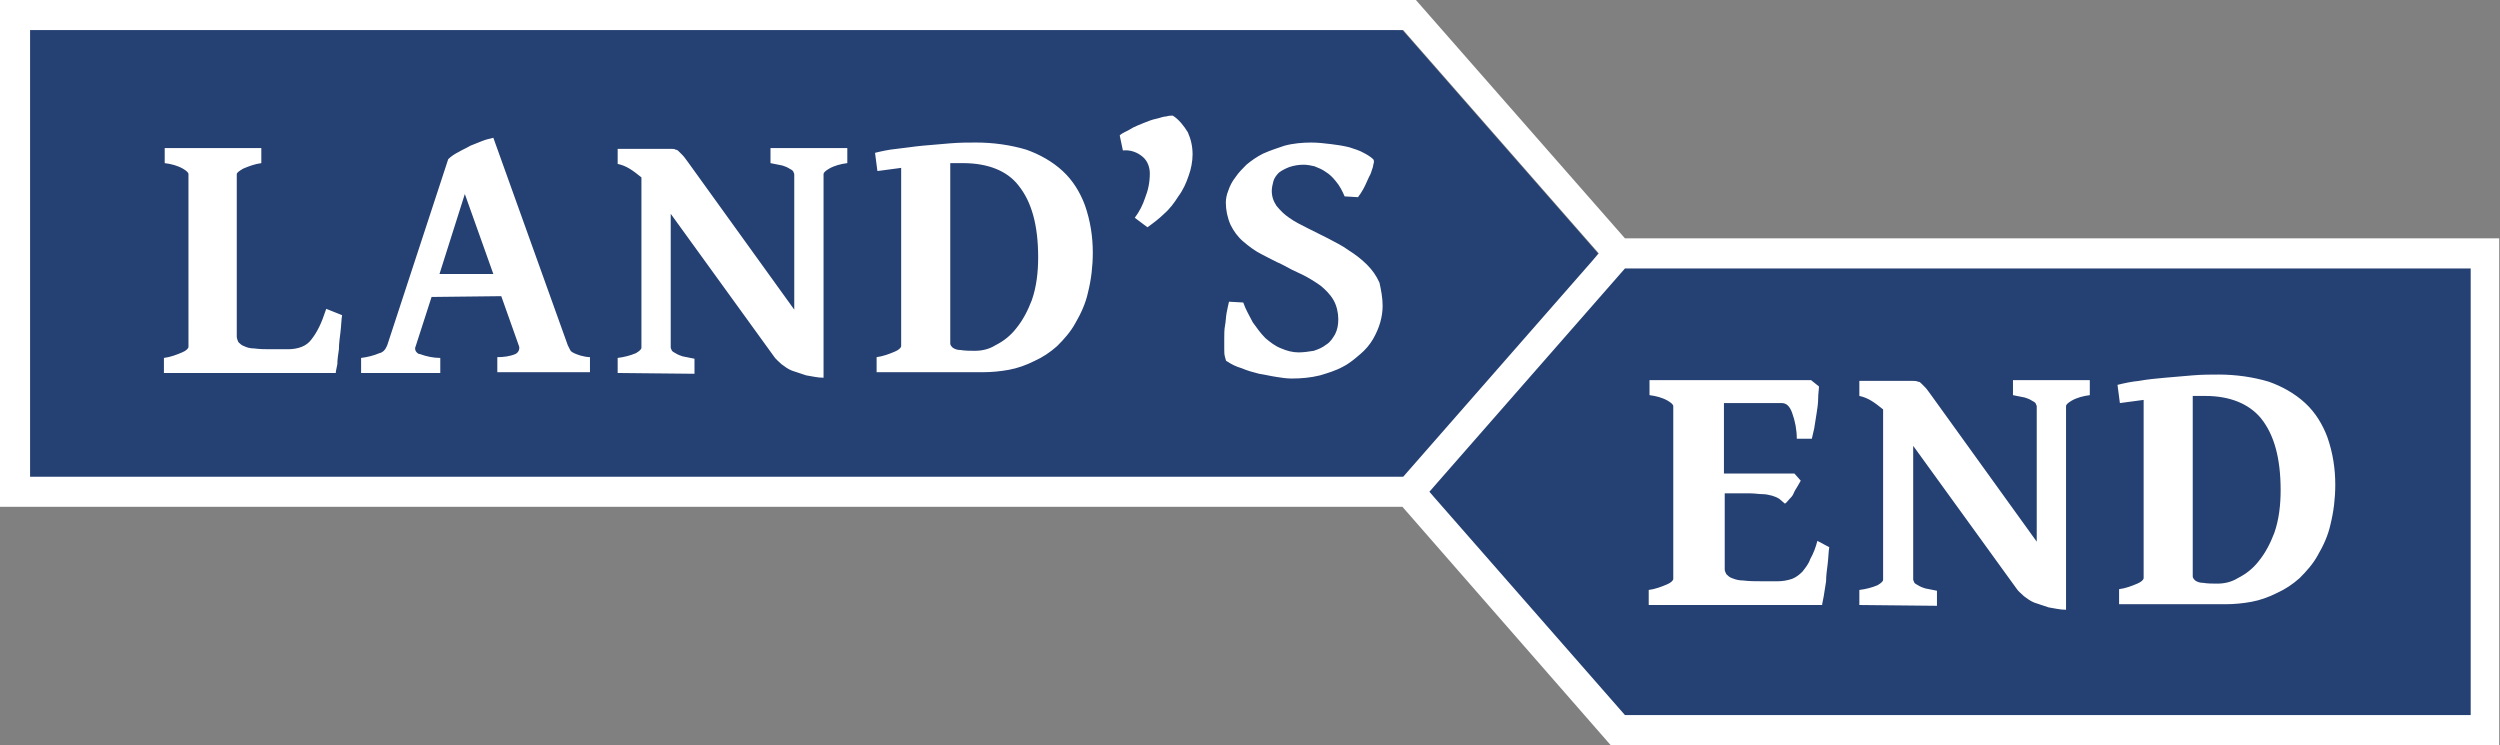
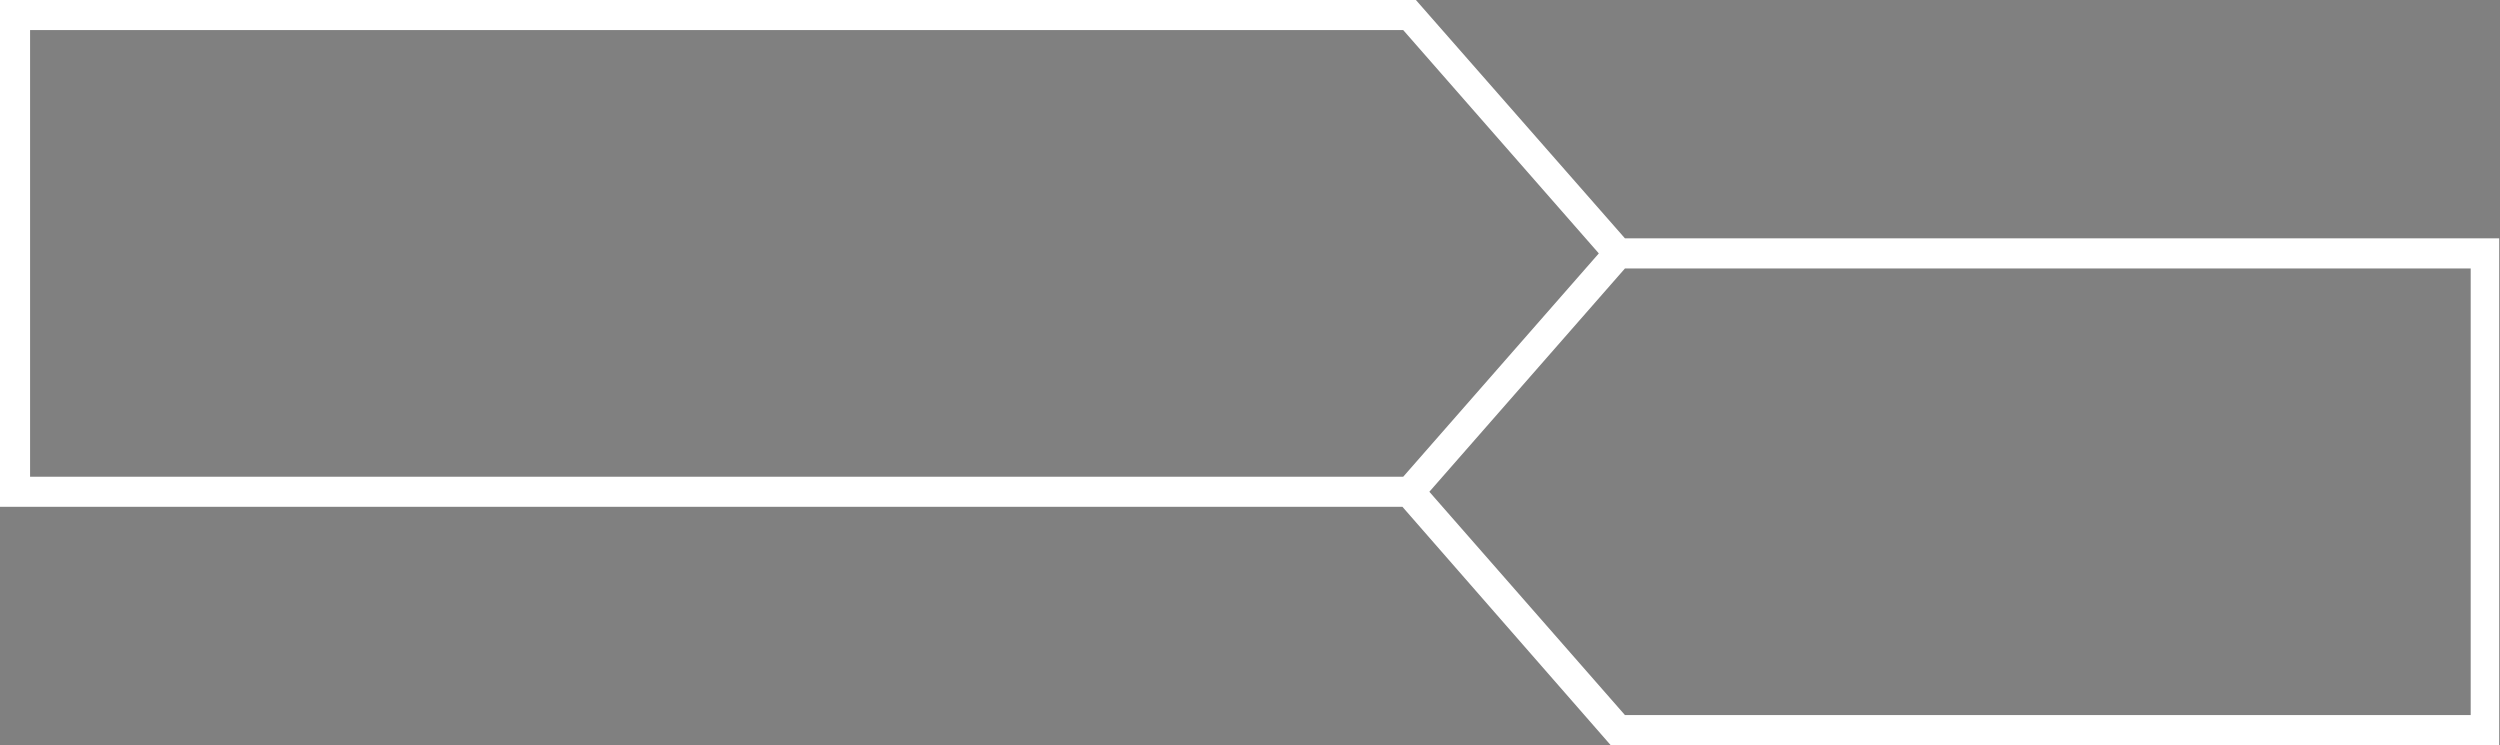
<svg xmlns="http://www.w3.org/2000/svg" version="1.1" id="Layer_1" x="0px" y="0px" viewBox="0 0 315.7 94.1" style="enable-background:new 0 0 315.7 94.1;" xml:space="preserve">
  <rect x="0" y="0" width="315.7" height="94.1" fill="#808080" stroke="none" />
  <style type="text/css">
	.st0{fill:#254072;}
	.st1{fill:#FFFFFF;}
</style>
-   <path class="st0" d="M0,2.1l177.1,1.7L201.8,32l-21.3,30.1L0,61.9 M313.7,90.3v-58L204.4,32l-23.9,30.1l23,32" />
  <g transform="translate(-140.001 -102)">
-     <path class="st1" d="M183.2,141.8c-0.1,0.6-0.1,1.3-0.2,2.1s-0.2,1.5-0.2,2.2c-0.1,0.7-0.2,1.3-0.2,1.9c-0.1,0.5-0.2,0.9-0.2,1.1   h-21.7v-1.9c0.8-0.1,1.6-0.4,2.3-0.7c0.5-0.2,0.8-0.5,0.8-0.7V124c0-0.2-0.2-0.4-0.7-0.7c-0.7-0.4-1.5-0.6-2.3-0.7v-1.9H173v1.9   c-0.8,0.1-1.6,0.4-2.3,0.7c-0.5,0.3-0.8,0.5-0.8,0.7v20.5c0,0.2,0.1,0.5,0.2,0.7c0.2,0.2,0.4,0.4,0.7,0.5c0.4,0.2,0.8,0.3,1.3,0.3   c0.7,0.1,1.4,0.1,2,0.1h2.3c0.6,0,1.2-0.1,1.7-0.3c0.5-0.2,0.9-0.5,1.2-0.9c0.4-0.5,0.7-1,1-1.6c0.3-0.6,0.6-1.4,0.9-2.3   L183.2,141.8z M194.5,139.5l-2,6.2c-0.2,0.4,0,0.8,0.4,1h0.1c0.8,0.3,1.7,0.5,2.6,0.5v1.9h-10v-1.9c0.8-0.1,1.6-0.3,2.3-0.6   c0.5-0.1,0.8-0.5,1-1l7.7-23.5c0.4-0.4,0.9-0.7,1.3-0.9c0.5-0.3,1-0.5,1.5-0.8l1.5-0.6c0.5-0.2,1-0.3,1.4-0.4l9.4,26.2l0.3,0.6   c0.1,0.2,0.3,0.3,0.5,0.4c0.2,0.1,0.5,0.2,0.8,0.3c0.4,0.1,0.8,0.2,1.2,0.2v1.9h-11.7v-1.9c0.8,0,1.6-0.1,2.3-0.4   c0.4-0.2,0.6-0.7,0.4-1.1l-2.2-6.2L194.5,139.5z M202.3,136.6l-3.6-10.1l-3.2,10.1H202.3z M218,149.1v-1.9c0.8-0.1,1.6-0.3,2.3-0.6   c0.5-0.3,0.7-0.5,0.7-0.7v-21.5c-0.5-0.4-1-0.8-1.5-1.1c-0.5-0.3-1-0.5-1.5-0.6v-1.9h6.8c0.2,0,0.4,0,0.5,0.1   c0.2,0,0.3,0.1,0.4,0.2l0.5,0.5c0.2,0.2,0.4,0.5,0.7,0.9l13.4,18.6V124c0-0.1-0.1-0.2-0.1-0.3c-0.1-0.2-0.3-0.3-0.5-0.4   c-0.3-0.2-0.6-0.3-0.9-0.4l-1.5-0.3v-1.9h9.7v1.9c-0.8,0.1-1.6,0.3-2.3,0.7c-0.5,0.3-0.7,0.5-0.7,0.7v25.7c-0.8,0-1.5-0.2-2.2-0.3   l-1.8-0.6c-0.5-0.2-0.9-0.5-1.3-0.8c-0.3-0.3-0.7-0.6-0.9-0.9L224.7,129v16.9c0,0.1,0.1,0.2,0.1,0.3c0.1,0.2,0.3,0.3,0.5,0.4   c0.3,0.2,0.6,0.3,0.9,0.4l1.5,0.3v1.9L218,149.1z M278,133.9c0,1.7-0.2,3.4-0.6,5c-0.3,1.4-0.9,2.7-1.6,3.9c-0.6,1.1-1.4,2-2.3,2.9   c-0.9,0.8-1.8,1.4-2.9,1.9c-1,0.5-2.1,0.9-3.2,1.1c-1.1,0.2-2.2,0.3-3.2,0.3h-13.5v-1.9c0.8-0.1,1.6-0.4,2.3-0.7   c0.5-0.2,0.8-0.5,0.8-0.7v-22.5l-3,0.4l-0.3-2.3c0.8-0.2,1.7-0.4,2.7-0.5c1-0.1,2.2-0.3,3.3-0.4c1.2-0.1,2.3-0.2,3.5-0.3   c1.2-0.1,2.3-0.1,3.3-0.1c2.1,0,4.3,0.3,6.3,0.9c1.7,0.6,3.3,1.5,4.6,2.7c1.3,1.2,2.2,2.7,2.8,4.3C277.7,129.9,278,131.9,278,133.9   L278,133.9z M261.6,122.6H260v22.8c0,0.2,0.2,0.4,0.3,0.5c0.3,0.2,0.6,0.3,1,0.3c0.6,0.1,1.2,0.1,1.8,0.1c0.9,0,1.8-0.2,2.6-0.7   c1-0.5,1.9-1.2,2.6-2.1c0.9-1.1,1.5-2.3,2-3.6c0.6-1.7,0.8-3.6,0.8-5.4c0-4-0.8-7-2.5-9.1C267.2,123.6,264.8,122.6,261.6,122.6   L261.6,122.6z M290.6,121.5c0,0.9-0.2,1.9-0.5,2.7c-0.3,0.9-0.7,1.8-1.3,2.6c-0.5,0.8-1.1,1.6-1.8,2.2c-0.6,0.6-1.4,1.2-2.1,1.7   l-1.6-1.2c0.6-0.8,1-1.6,1.3-2.5c0.4-1,0.6-2,0.6-3.1c0-0.8-0.3-1.6-0.9-2.1c-0.7-0.6-1.6-0.9-2.5-0.8l-0.4-1.9   c0.2-0.2,0.4-0.3,0.6-0.4c0.4-0.2,0.8-0.4,1.1-0.6c0.4-0.2,0.9-0.4,1.4-0.6s1-0.4,1.5-0.5c0.5-0.1,0.9-0.3,1.3-0.3   c0.3-0.1,0.6-0.1,0.8-0.1c0.8,0.5,1.4,1.3,1.9,2.1C290.4,119.6,290.6,120.5,290.6,121.5z M314.6,140.6c0,0.7-0.1,1.4-0.3,2.1   s-0.5,1.4-0.9,2.1c-0.4,0.7-1,1.4-1.6,1.9c-0.7,0.6-1.4,1.2-2.2,1.6c-0.9,0.5-1.9,0.8-2.9,1.1c-1.2,0.3-2.4,0.4-3.6,0.4   c-0.6,0-1.3-0.1-1.9-0.2c-0.7-0.1-1.5-0.3-2.2-0.4c-0.8-0.2-1.5-0.4-2.2-0.7c-0.7-0.2-1.3-0.5-1.9-0.9c-0.1,0-0.1-0.2-0.2-0.5   c-0.1-0.3-0.1-0.7-0.1-1v-1.4c0-0.5,0-1.1,0.1-1.6s0.1-1.1,0.2-1.6c0.1-0.5,0.2-1,0.3-1.4l1.8,0.1c0.3,0.9,0.8,1.7,1.2,2.5   c0.5,0.7,1,1.4,1.6,2c0.6,0.5,1.2,1,2,1.3c0.7,0.3,1.4,0.5,2.2,0.5c0.6,0,1.3-0.1,1.9-0.2c0.6-0.2,1.1-0.4,1.6-0.8   c0.5-0.3,0.8-0.8,1.1-1.3c0.3-0.6,0.4-1.2,0.4-1.9c0-0.8-0.2-1.7-0.6-2.4c-0.4-0.7-1-1.3-1.6-1.8c-0.7-0.5-1.5-1-2.3-1.4   c-0.9-0.4-1.7-0.8-2.6-1.3c-0.9-0.4-1.8-0.9-2.6-1.3s-1.6-1-2.3-1.6c-0.7-0.6-1.2-1.3-1.6-2.1c-0.4-0.9-0.6-1.9-0.6-2.8   c0-0.5,0.1-1,0.3-1.5c0.2-0.6,0.5-1.2,0.9-1.7c0.4-0.6,0.9-1.1,1.4-1.6c0.6-0.5,1.3-1,2.1-1.4c0.9-0.4,1.8-0.7,2.7-1   c1.1-0.3,2.3-0.4,3.4-0.4c0.8,0,1.7,0.1,2.5,0.2c0.8,0.1,1.5,0.2,2.3,0.4c0.6,0.2,1.3,0.4,1.8,0.7c0.4,0.2,0.9,0.5,1.2,0.8   c0.1,0.1,0.1,0.2,0.1,0.4c-0.1,0.3-0.1,0.6-0.2,0.8c-0.1,0.3-0.2,0.7-0.4,1c-0.2,0.4-0.3,0.7-0.5,1.1s-0.3,0.6-0.5,0.9   c-0.1,0.2-0.3,0.4-0.4,0.6l-1.7-0.1c-0.3-0.7-0.6-1.3-1.1-1.9c-0.4-0.5-0.8-0.9-1.3-1.2c-0.4-0.3-0.9-0.5-1.4-0.7   c-0.4-0.1-0.9-0.2-1.4-0.2c-0.6,0-1.2,0.1-1.8,0.3c-0.5,0.2-0.9,0.4-1.3,0.7c-0.3,0.3-0.6,0.7-0.7,1.1c-0.1,0.4-0.2,0.8-0.2,1.2   c0,0.7,0.2,1.3,0.6,1.9c0.5,0.6,1,1.1,1.6,1.5c0.7,0.5,1.5,0.9,2.3,1.3l2.6,1.3c0.9,0.5,1.8,0.9,2.6,1.5c0.8,0.5,1.6,1.1,2.3,1.8   c0.7,0.7,1.2,1.4,1.6,2.3C314.4,138.6,314.6,139.6,314.6,140.6L314.6,140.6z M371,171.1c-0.1,0.6-0.1,1.3-0.2,2.1   c-0.1,0.8-0.2,1.5-0.2,2.2c-0.1,0.7-0.2,1.3-0.3,1.9c-0.1,0.6-0.2,0.9-0.2,1.1h-21.9v-1.9c0.8-0.1,1.6-0.4,2.3-0.7   c0.5-0.2,0.8-0.5,0.8-0.7v-21.8c0-0.2-0.2-0.4-0.7-0.7c-0.7-0.4-1.5-0.6-2.3-0.7V150h20.4l1,0.8c0,0.4-0.1,0.9-0.1,1.5   c0,0.6-0.1,1.3-0.2,1.9c-0.1,0.7-0.2,1.3-0.3,1.9c-0.1,0.4-0.2,0.9-0.3,1.3h-1.9c0-1.1-0.2-2.2-0.6-3.3c-0.3-0.8-0.7-1.2-1.3-1.2   h-7.3v8.9h8.9l0.8,0.9c-0.1,0.2-0.3,0.5-0.4,0.7c-0.1,0.2-0.4,0.6-0.5,0.9s-0.4,0.6-0.6,0.8c-0.2,0.2-0.3,0.4-0.5,0.5   c-0.2-0.2-0.5-0.4-0.7-0.6c-0.3-0.2-0.6-0.3-0.9-0.4c-0.4-0.1-0.8-0.2-1.2-0.2c-0.5,0-1-0.1-1.6-0.1h-3.2v9.6   c0,0.2,0.1,0.4,0.2,0.6c0.2,0.2,0.4,0.4,0.7,0.5c0.5,0.2,0.9,0.3,1.4,0.3c0.8,0.1,1.6,0.1,2.4,0.1h2c0.6,0,1.2-0.1,1.8-0.3   c0.5-0.2,0.9-0.5,1.3-0.9c0.4-0.5,0.8-1,1-1.6c0.4-0.7,0.7-1.5,0.9-2.3L371,171.1z M374.8,178.4v-1.9c0.8-0.1,1.6-0.3,2.3-0.6   c0.5-0.3,0.7-0.5,0.7-0.7v-21.5c-0.5-0.4-1-0.8-1.5-1.1c-0.5-0.3-1-0.5-1.5-0.6v-1.9h6.8c0.2,0,0.4,0,0.6,0.1   c0.2,0,0.3,0.1,0.4,0.2l0.5,0.5c0.2,0.2,0.4,0.5,0.7,0.9l13.4,18.6v-17.1c0-0.1-0.1-0.2-0.1-0.3c-0.1-0.2-0.3-0.3-0.5-0.4   c-0.3-0.2-0.6-0.3-0.9-0.4l-1.5-0.3V150h9.7v1.9c-0.8,0.1-1.6,0.3-2.3,0.7c-0.5,0.3-0.7,0.5-0.7,0.7V179c-0.8,0-1.5-0.2-2.2-0.3   l-1.8-0.6c-0.5-0.2-0.9-0.5-1.3-0.8c-0.3-0.3-0.7-0.6-0.9-0.9l-13.1-18.1v16.9c0,0.1,0.1,0.2,0.1,0.3c0.1,0.2,0.3,0.3,0.5,0.4   c0.3,0.2,0.6,0.3,0.9,0.4l1.5,0.3v1.9L374.8,178.4z M434.9,163.2c0,1.7-0.2,3.4-0.6,5c-0.3,1.4-0.9,2.7-1.6,3.9   c-0.6,1.1-1.4,2-2.3,2.9c-0.9,0.8-1.8,1.4-2.9,1.9c-1,0.5-2.1,0.9-3.2,1.1c-1.1,0.2-2.2,0.3-3.2,0.3h-13.5v-1.9   c0.8-0.1,1.6-0.4,2.3-0.7c0.5-0.2,0.8-0.5,0.8-0.7v-22.5l-3,0.4l-0.3-2.3c0.8-0.2,1.7-0.4,2.7-0.5c1.1-0.2,2.2-0.3,3.3-0.4   c1.2-0.1,2.3-0.2,3.5-0.3s2.3-0.1,3.3-0.1c2.1,0,4.3,0.3,6.3,0.9c1.7,0.6,3.3,1.5,4.6,2.7s2.2,2.7,2.8,4.3   C434.6,159.2,434.9,161.2,434.9,163.2L434.9,163.2z M418.5,152h-1.6v22.8c0,0.2,0.2,0.4,0.3,0.5c0.3,0.2,0.6,0.3,1,0.3   c0.6,0.1,1.2,0.1,1.8,0.1c0.9,0,1.8-0.2,2.6-0.7c1-0.5,1.9-1.2,2.6-2.1c0.9-1.1,1.5-2.3,2-3.6c0.6-1.7,0.8-3.6,0.8-5.4   c0-4-0.8-7-2.5-9.1C424,153,421.6,152,418.5,152L418.5,152z" />
    <path class="st1" d="M345.2,132.1L318.8,102H140v64h177.1l26.3,30.1h112.2v-64H345.2z M143.8,105.8h173.4l24.7,28.2l-24.7,28.2   H143.8V105.8z M452,192.3H345.2l-24.7-28.2l24.7-28.2H452L452,192.3z" />
  </g>
</svg>